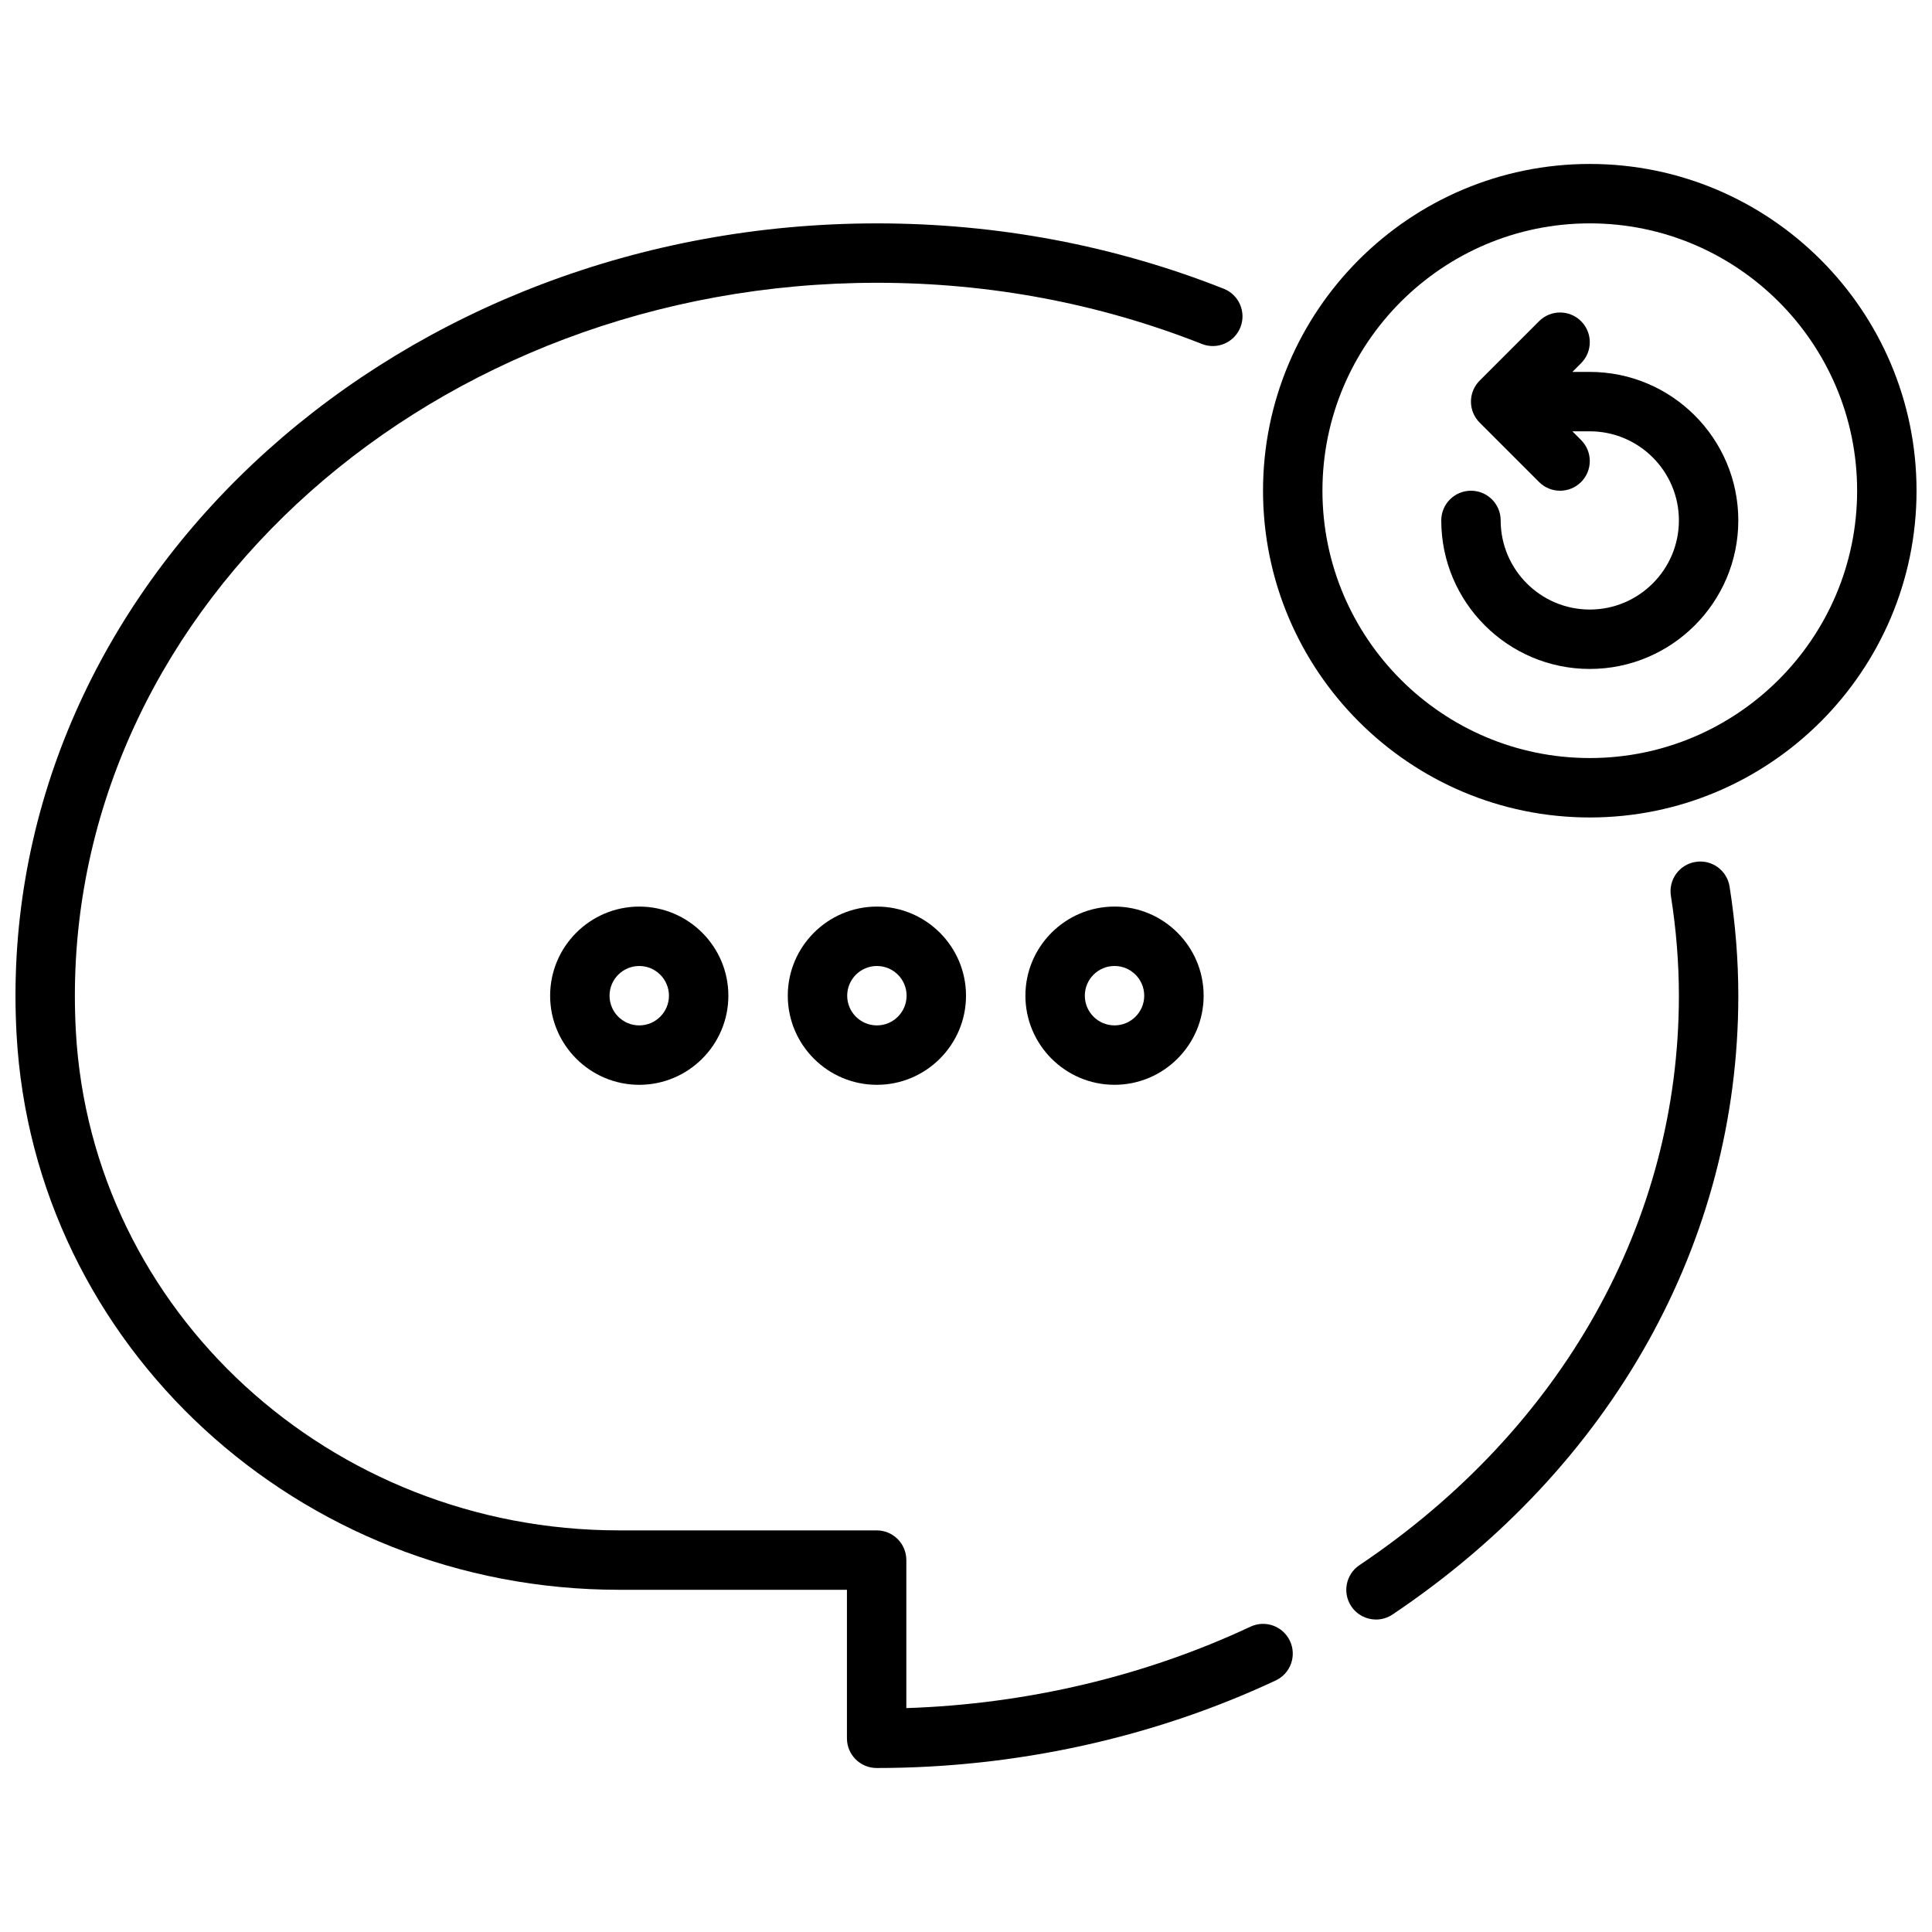
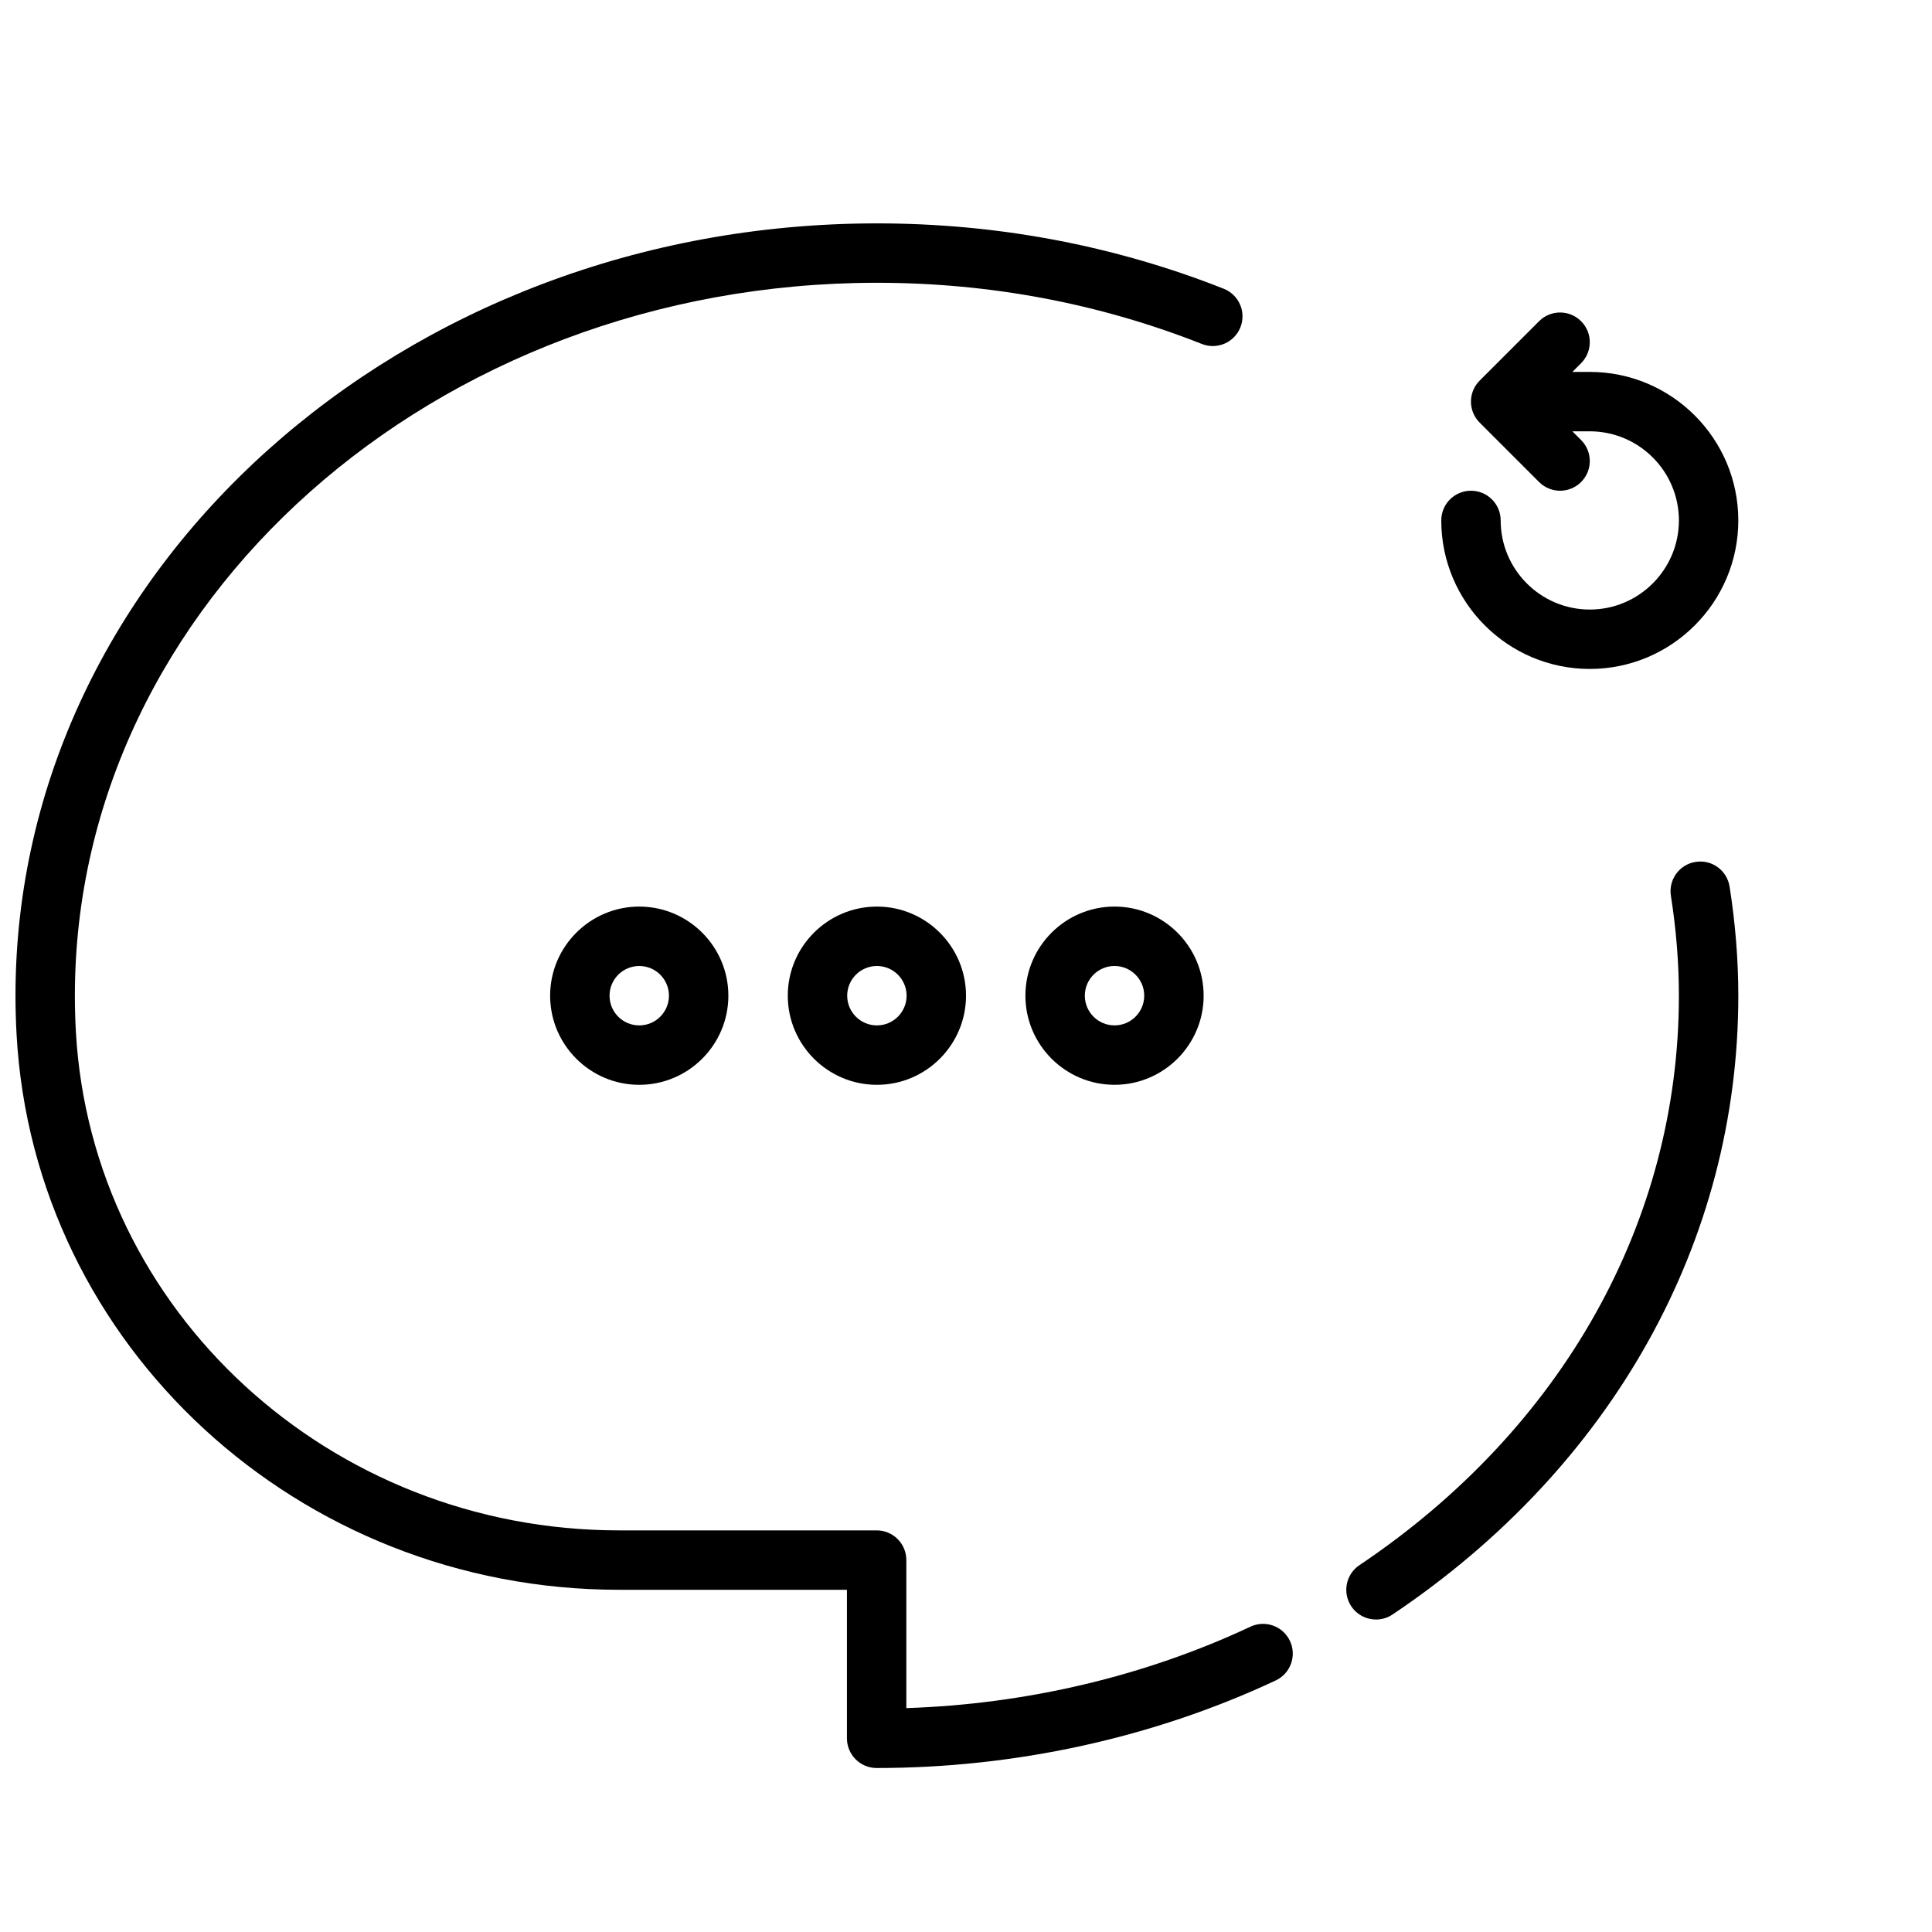
<svg xmlns="http://www.w3.org/2000/svg" width="800px" height="800px" version="1.1" viewBox="144 144 512 512">
  <defs>
    <clipPath id="b">
      <path d="m478 187h173.9v174h-173.9z" />
    </clipPath>
    <clipPath id="a">
      <path d="m148.09 203h338.91v410h-338.91z" />
    </clipPath>
  </defs>
  <g clip-path="url(#b)">
-     <path d="m565.31 187.45c-47.742 0-86.594 38.848-86.594 86.594 0 47.742 38.848 86.594 86.594 86.594 47.742 0 86.594-38.848 86.594-86.594-0.004-47.746-38.852-86.594-86.594-86.594zm0 157.44c-39.07 0-70.848-31.781-70.848-70.848 0-39.07 31.781-70.848 70.848-70.848 39.07 0 70.848 31.781 70.848 70.848s-31.781 70.848-70.848 70.848z" />
-   </g>
+     </g>
  <path d="m593.35 372.41c-4.289 0.676-7.227 4.707-6.543 9.004 1.402 8.898 2.117 17.801 2.117 26.461 0 59.805-30.859 114.8-84.664 150.91-3.606 2.426-4.566 7.312-2.141 10.926 1.512 2.258 4 3.481 6.543 3.481 1.504 0 3.031-0.434 4.383-1.34 58.23-39.066 91.625-98.84 91.625-163.97 0-9.477-0.781-19.207-2.312-28.922-0.672-4.289-4.711-7.258-9.008-6.543z" />
  <g clip-path="url(#a)">
    <path d="m475.38 575.09c-27.992 13.129-59.355 20.531-91.191 21.578v-39.23c0-4.352-3.519-7.871-7.871-7.871h-68.273c-76.586 0-139.81-58.078-143.94-132.22-0.172-3.133-0.262-6.297-0.262-9.477 0-104.17 95.348-188.93 212.55-188.93 29.906 0 58.875 5.457 86.121 16.215 4.039 1.598 8.613-0.379 10.211-4.426s-0.387-8.621-4.426-10.211c-29.098-11.496-60.008-17.32-91.906-17.32-125.88 0-228.29 91.809-228.29 204.67 0 3.473 0.102 6.926 0.293 10.352 4.586 82.484 74.719 147.09 159.65 147.09h60.402v39.359c0 4.344 3.519 7.871 7.871 7.871h0.055c36.793 0 73.336-8.031 105.7-23.199 3.938-1.844 5.629-6.535 3.777-10.469-1.844-3.93-6.512-5.637-10.469-3.785z" />
  </g>
  <path d="m352.77 407.87c0 13.02 10.598 23.617 23.617 23.617 13.02 0 23.617-10.598 23.617-23.617 0-13.02-10.598-23.617-23.617-23.617-13.02 0-23.617 10.598-23.617 23.617zm31.488 0c0 4.344-3.527 7.871-7.871 7.871s-7.871-3.527-7.871-7.871 3.527-7.871 7.871-7.871 7.871 3.523 7.871 7.871z" />
  <path d="m289.79 407.87c0 13.02 10.598 23.617 23.617 23.617s23.617-10.598 23.617-23.617c0-13.02-10.598-23.617-23.617-23.617s-23.617 10.598-23.617 23.617zm31.488 0c0 4.344-3.527 7.871-7.871 7.871s-7.871-3.527-7.871-7.871 3.527-7.871 7.871-7.871 7.871 3.523 7.871 7.871z" />
  <path d="m439.36 384.25c-13.02 0-23.617 10.598-23.617 23.617 0 13.02 10.598 23.617 23.617 23.617s23.617-10.598 23.617-23.617c0-13.02-10.598-23.617-23.617-23.617zm0 31.488c-4.344 0-7.871-3.527-7.871-7.871s3.527-7.871 7.871-7.871 7.871 3.527 7.871 7.871-3.527 7.871-7.871 7.871z" />
  <path d="m565.31 242.56h-4.613l2.305-2.305c3.078-3.078 3.078-8.055 0-11.133s-8.055-3.078-11.133 0l-15.742 15.742c-3.078 3.078-3.078 8.055 0 11.133l15.742 15.742c1.539 1.535 3.551 2.309 5.566 2.309s4.031-0.77 5.566-2.305c3.078-3.078 3.078-8.055 0-11.133l-2.305-2.309h4.613c13.02 0 23.617 10.598 23.617 23.617s-10.598 23.617-23.617 23.617-23.617-10.598-23.617-23.617c0-4.352-3.519-7.871-7.871-7.871-4.352 0-7.871 3.519-7.871 7.871 0 21.703 17.656 39.359 39.359 39.359s39.359-17.656 39.359-39.359-17.656-39.359-39.359-39.359z" />
</svg>